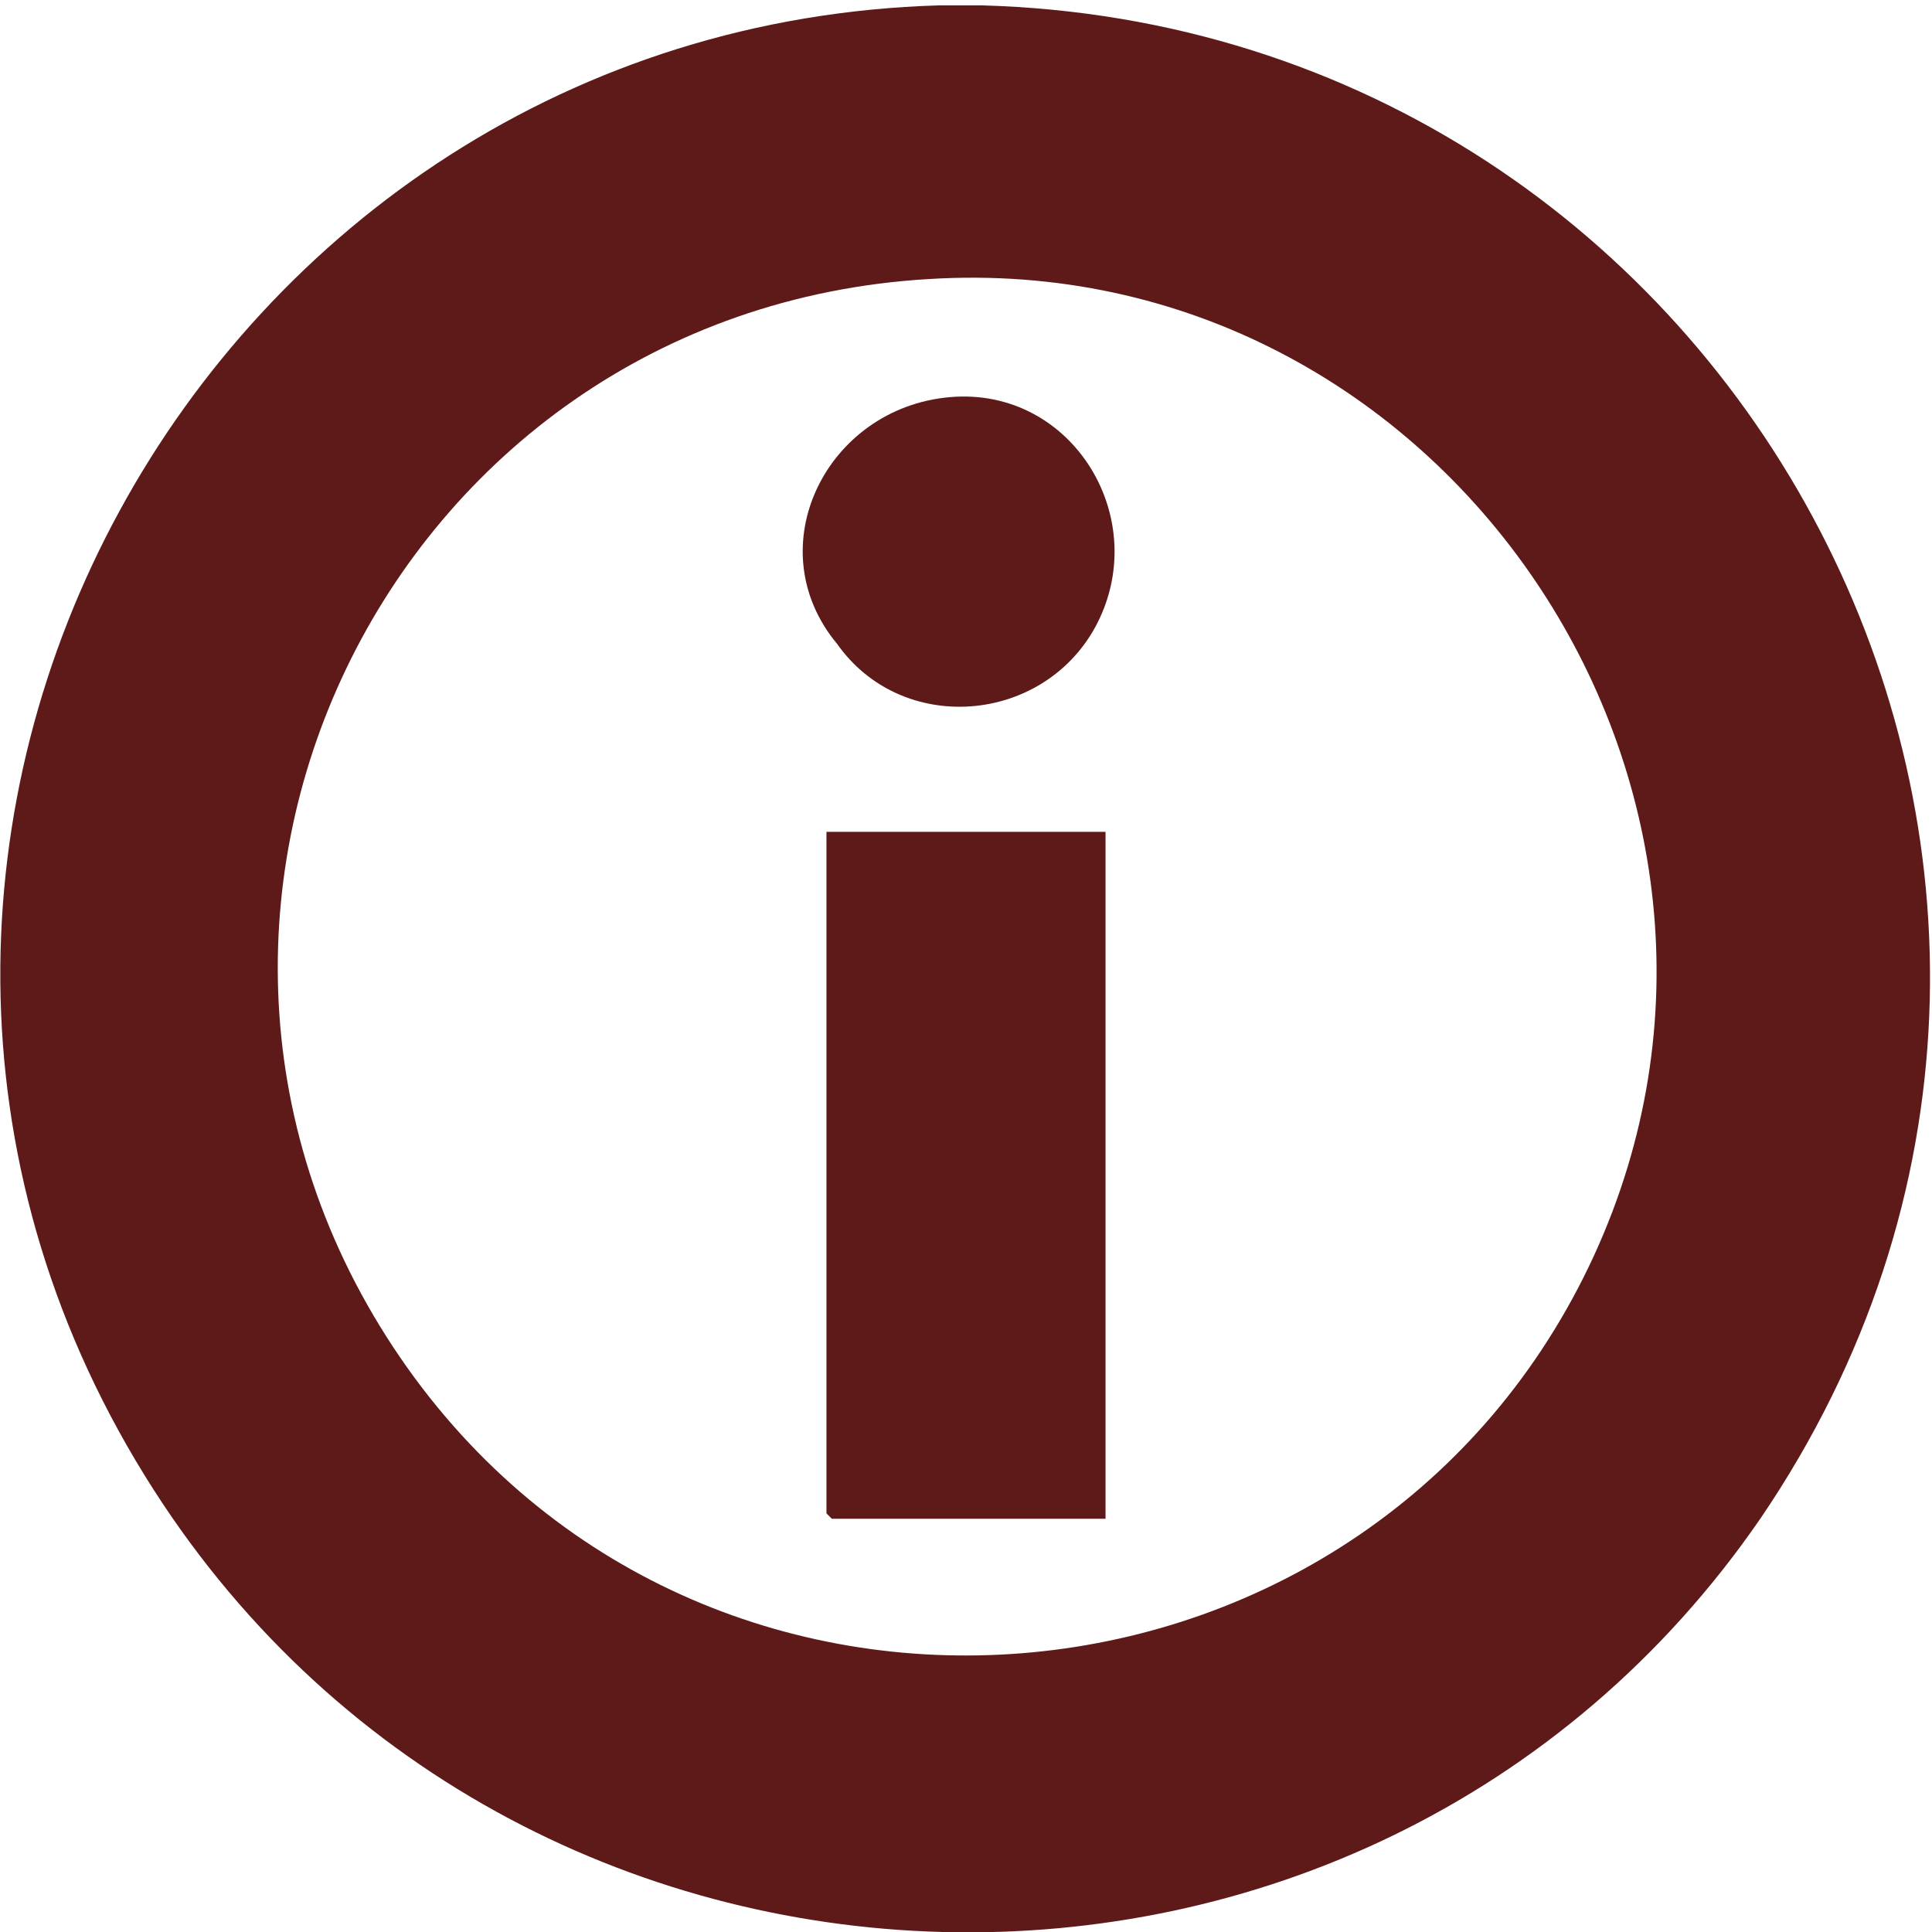
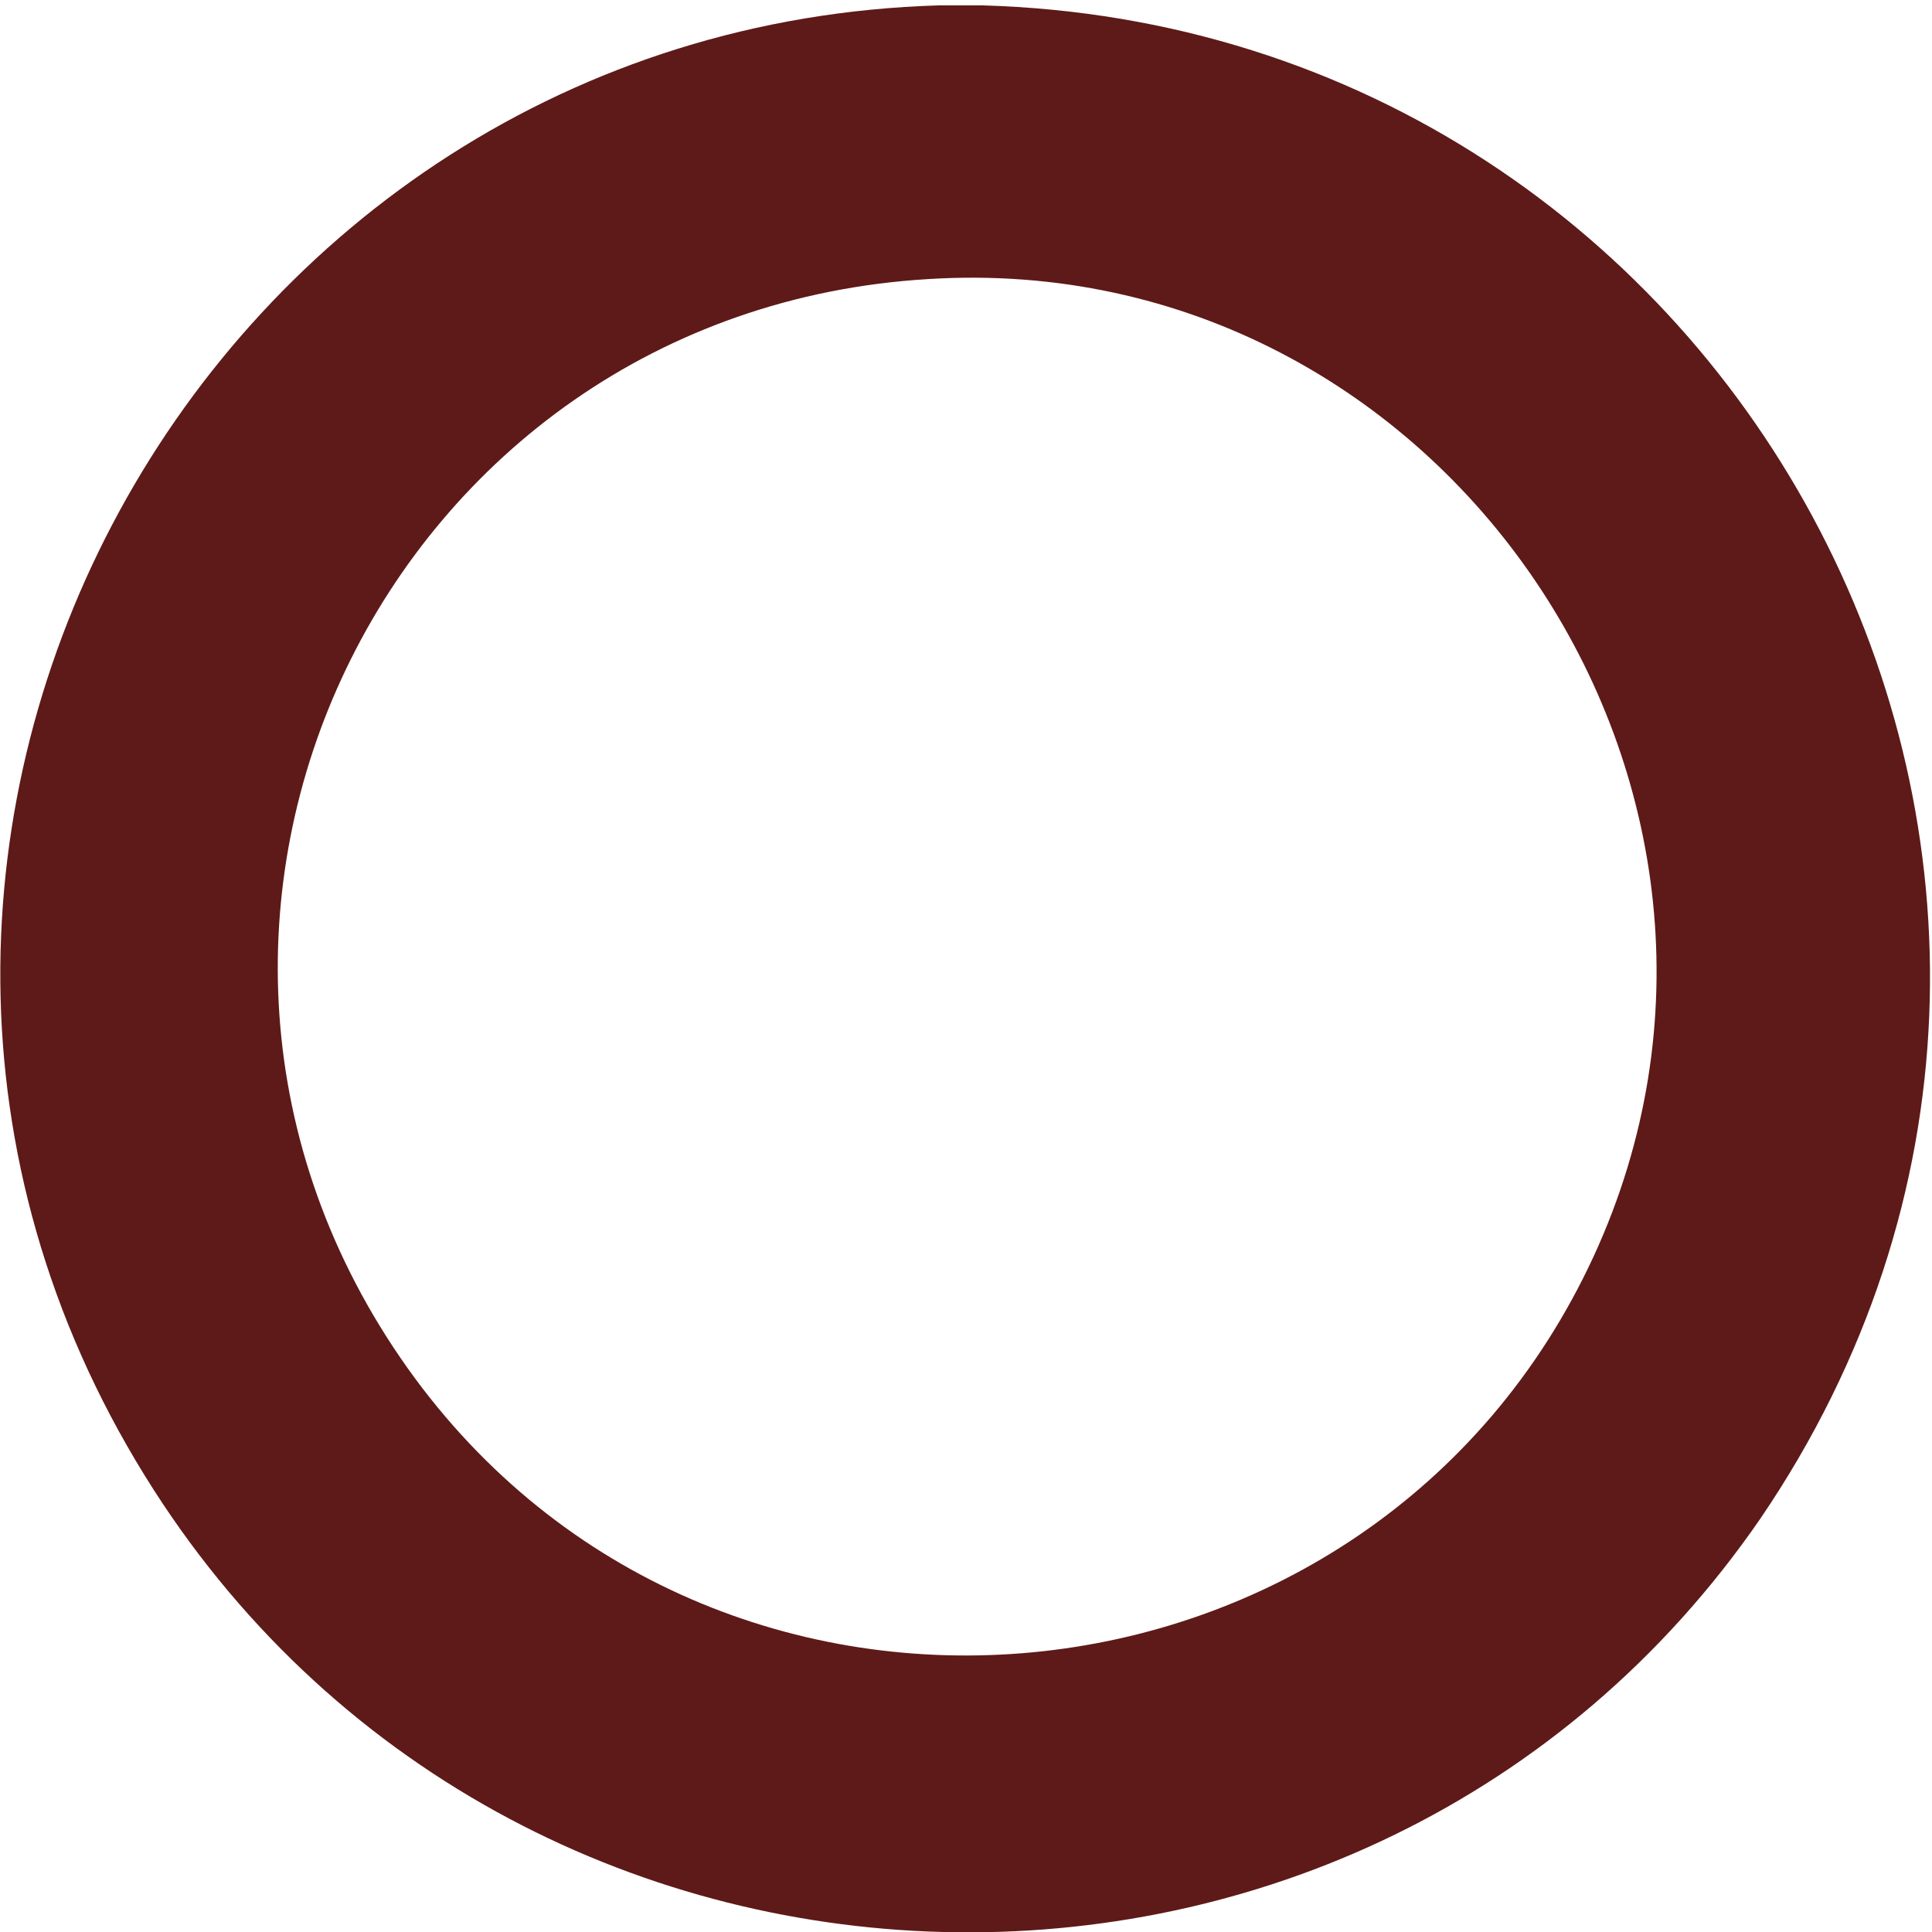
<svg xmlns="http://www.w3.org/2000/svg" version="1.1" id="Слой_1" x="0px" y="0px" viewBox="0 0 36 36" style="enable-background:new 0 0 36 36;" xml:space="preserve">
  <style type="text/css">
	.st0{fill:#5E1A18;}
</style>
  <g>
    <path class="st0" d="M17.5,0.1l0.8,0c14.2,0.4,22.6,16.3,14.5,28.2C25.5,38.9,9.5,38.5,2.7,27.5C-4.6,15.7,3.8,0.5,17.5,0.1z    M17.3,5.2C7.2,5.8,1.7,17.2,7.6,25.5c5.7,8,18,6.8,22.1-2.1C33.7,14.7,26.9,4.6,17.3,5.2L17.3,5.2z" />
-     <path class="st0" d="M20.6,15.5v12.8c0,0-0.1,0-0.1,0h-5l-0.1-0.1V15.5L20.6,15.5L20.6,15.5z" />
-     <path class="st0" d="M17.7,7.4c2.3-0.2,3.8,2.3,2.7,4.3c-1,1.8-3.6,2-4.8,0.3C14.1,10.2,15.4,7.6,17.7,7.4L17.7,7.4z" />
  </g>
</svg>